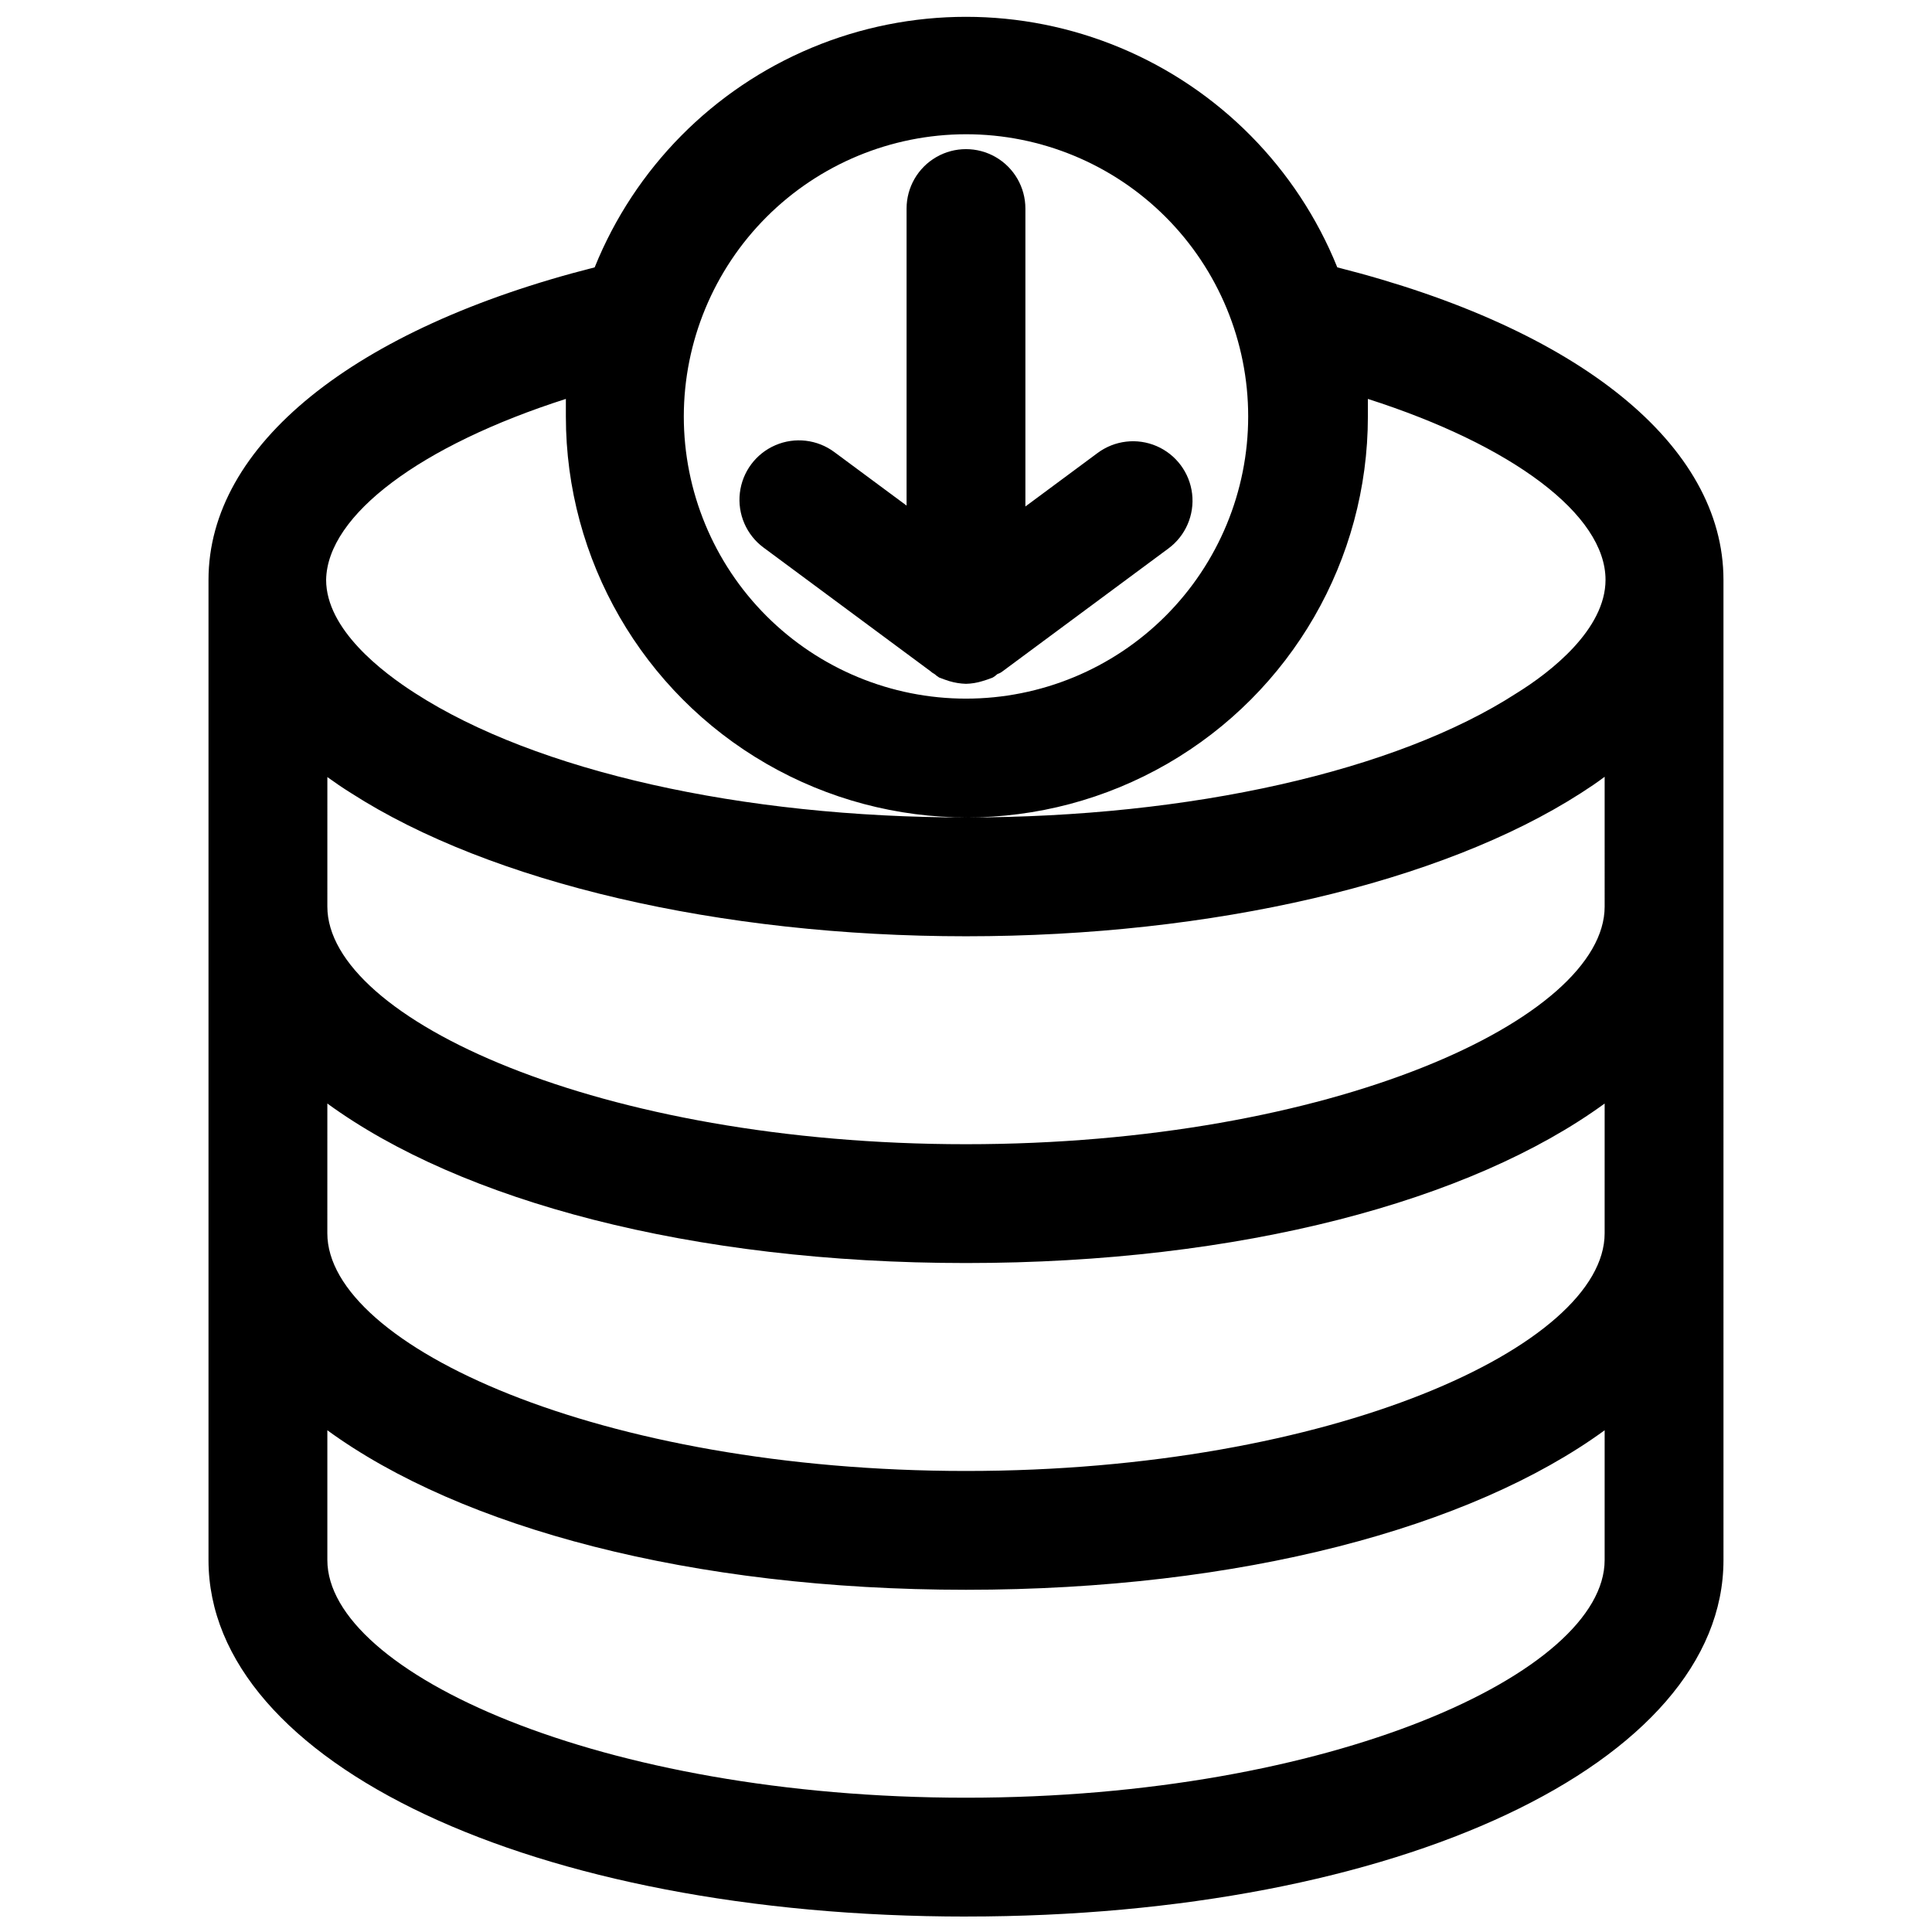
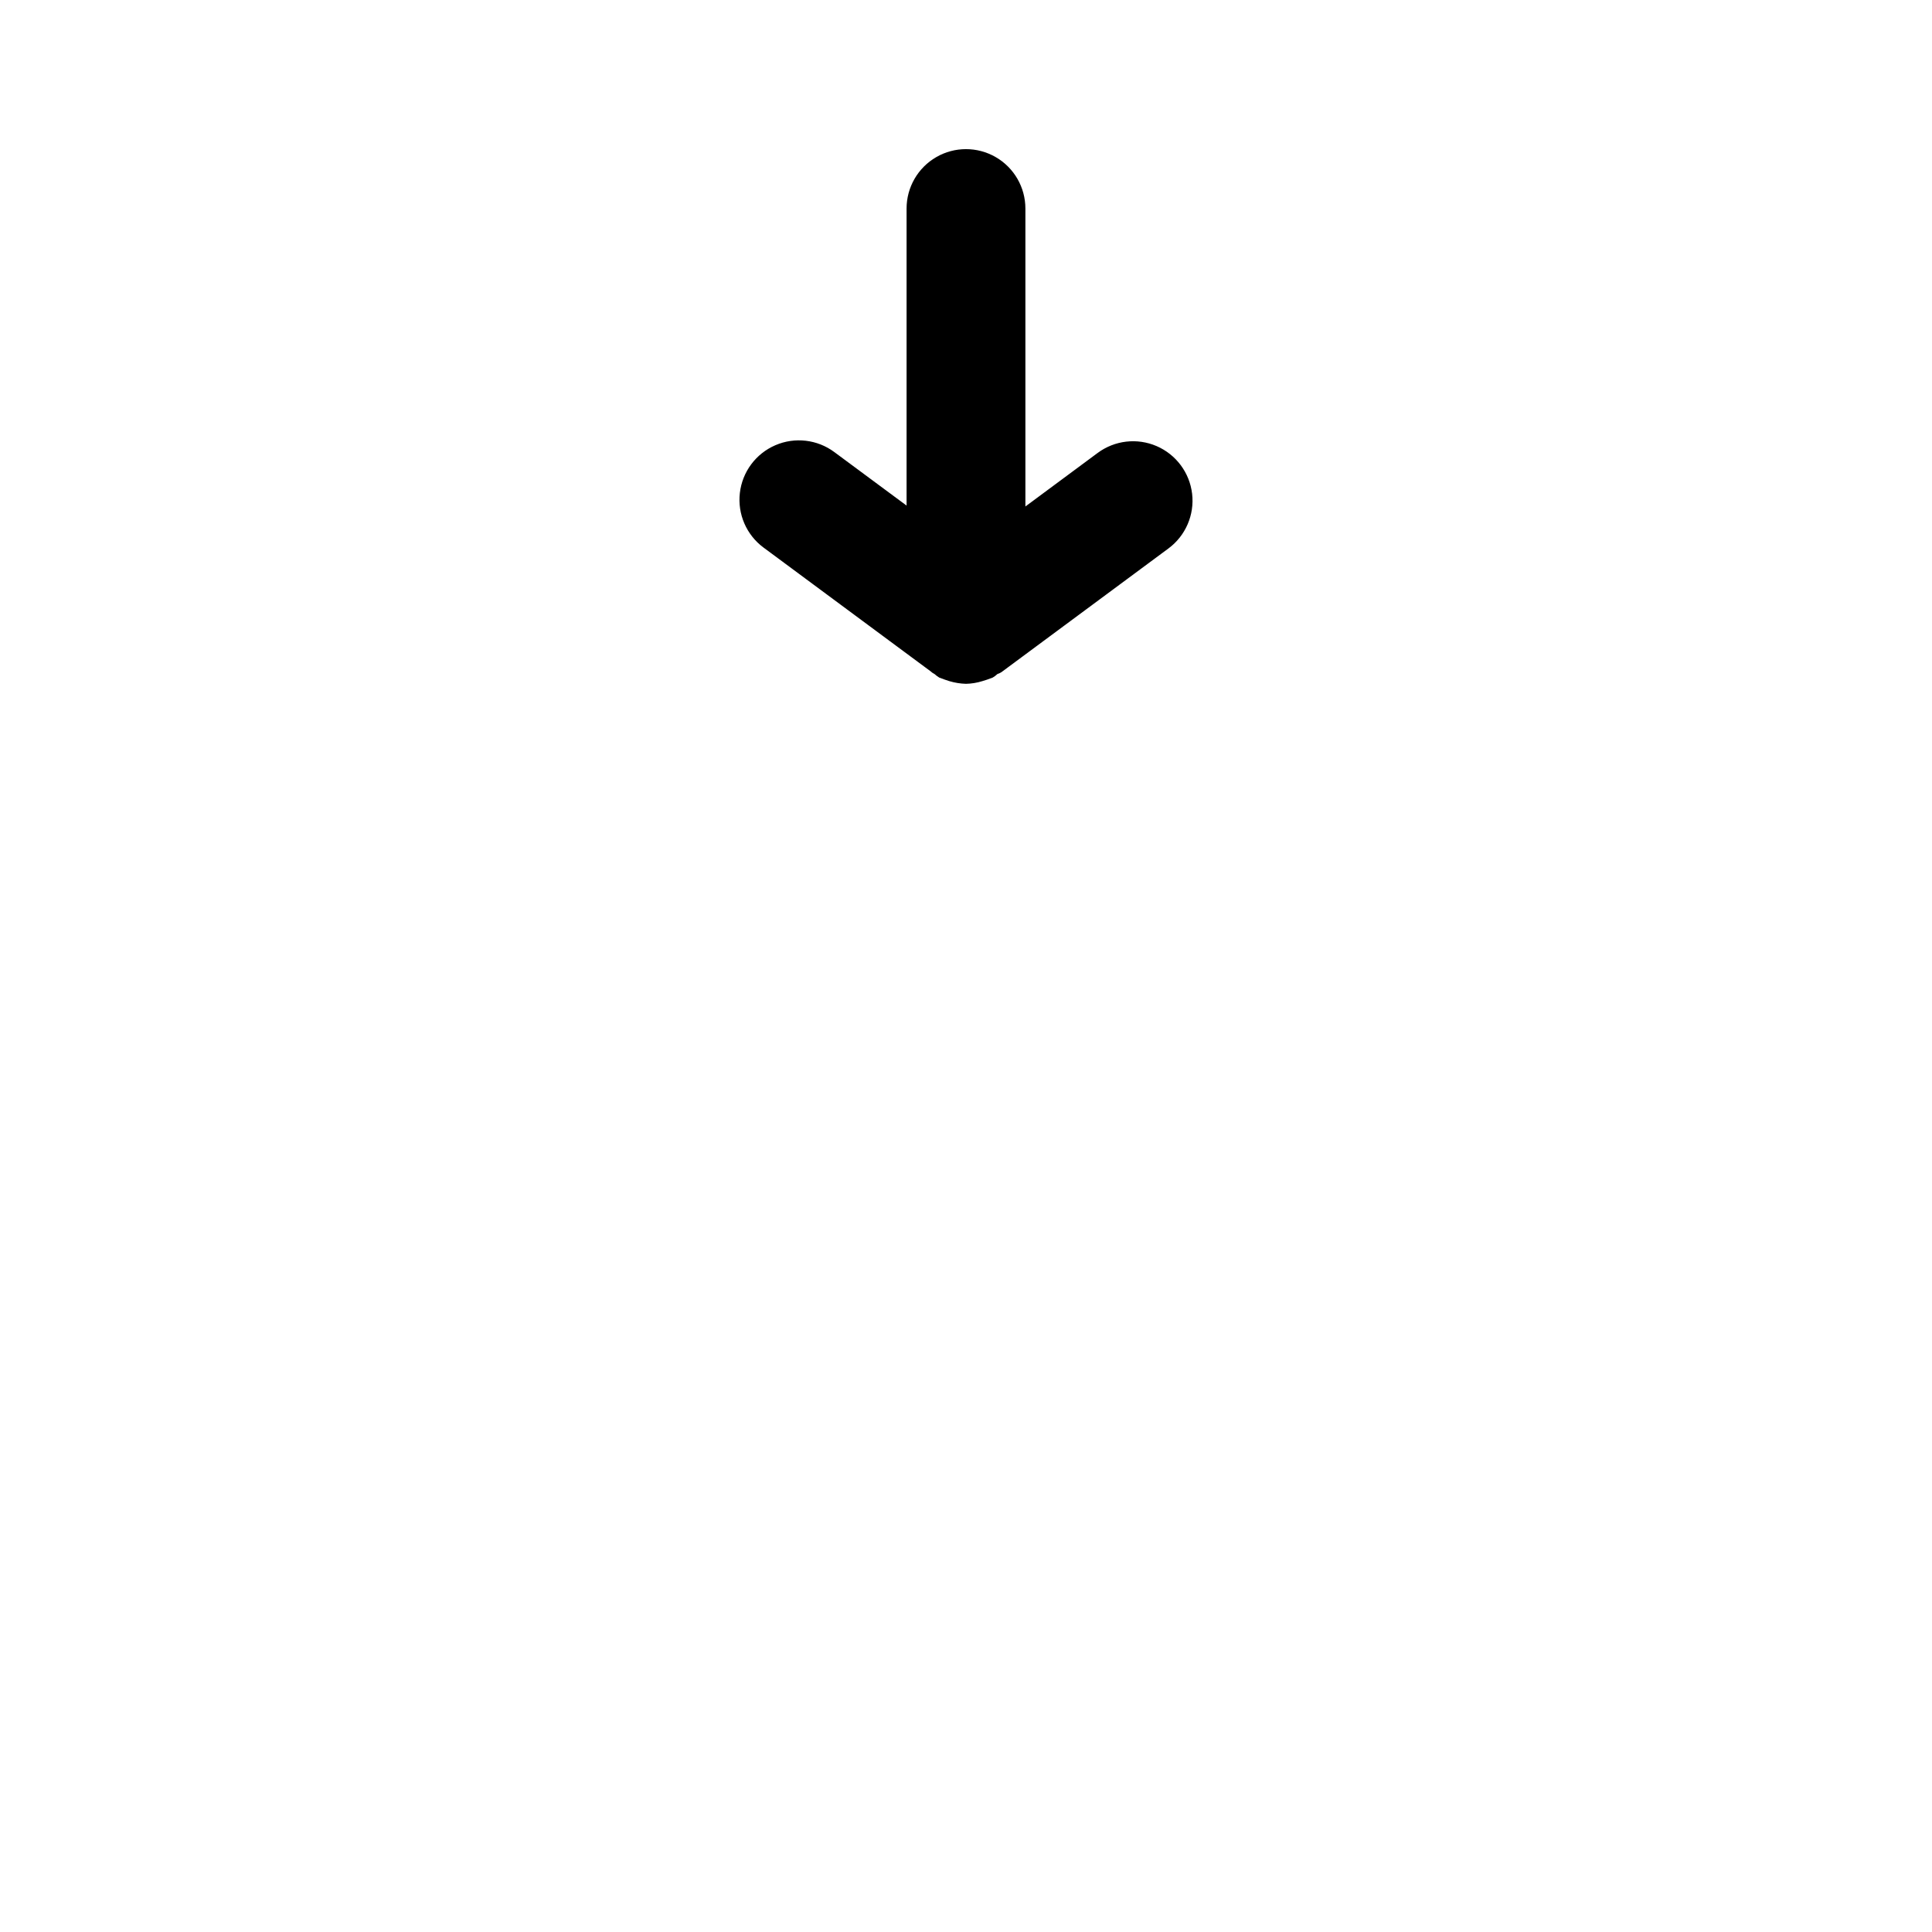
<svg xmlns="http://www.w3.org/2000/svg" width="800px" height="800px" version="1.1" viewBox="144 144 512 512">
  <defs>
    <clipPath id="a">
-       <path d="m199 148.09h402v503.81h-402z" />
-     </clipPath>
+       </clipPath>
  </defs>
  <g clip-path="url(#a)">
    <path d="m400 651.9c114.46 0 200.74-40.621 200.74-94.465l-0.004-259.77c0-35.66-38.18-66.598-102.34-82.812v-0.004c-10.617-26.301-31.324-47.258-57.496-58.191s-55.633-10.934-81.809 0c-26.172 10.934-46.879 31.891-57.496 58.191-64 16.215-102.34 47.23-102.34 82.812v259.78c0 53.848 86.277 94.465 200.74 94.465zm0-31.488c-96.906 0-169.25-33.219-169.25-62.977v-34.398c35.426 25.82 96.434 42.273 169.25 42.273s133.82-16.453 169.25-42.273l-0.004 34.398c0 29.758-72.344 62.977-169.25 62.977zm169.25-236.16c0 29.758-72.344 62.977-169.25 62.977s-169.25-33.219-169.25-62.977l0.004-34.32c1.969 1.418 4.016 2.832 6.297 4.25 37 23.773 97.691 37.941 162.95 37.941 65.258 0 125.95-14.168 162.95-37.941 2.203-1.418 4.328-2.832 6.297-4.328zm-169.25 94.465c72.816 0 133.82-16.453 169.25-42.273l-0.004 34.402c0 29.758-72.344 62.977-169.25 62.977s-169.25-33.219-169.25-62.977l0.004-34.402c35.426 25.82 96.434 42.273 169.25 42.273zm0-299.14c19.832 0 38.855 7.879 52.879 21.902 14.023 14.027 21.902 33.047 21.902 52.883 0 19.832-7.879 38.855-21.902 52.879-14.023 14.023-33.047 21.902-52.879 21.902-19.836 0-38.855-7.879-52.883-21.902-14.023-14.023-21.902-33.047-21.902-52.879 0.02-19.828 7.906-38.84 21.926-52.859 14.02-14.02 33.031-21.906 52.859-21.926zm-106.04 70.141v4.644c0 37.965 20.258 73.051 53.137 92.035 32.883 18.98 73.391 18.98 106.27 0 32.879-18.984 53.137-54.07 53.137-92.035v-4.644c38.336 12.281 62.977 30.699 62.977 47.941 0 13.145-14.562 24.48-23.617 30.07-31.883 20.625-86.434 32.902-145.87 32.902s-113.99-12.281-145.95-32.906c-8.738-5.59-23.617-16.926-23.617-30.07 0.316-17.238 25.191-35.66 63.527-47.938z" />
  </g>
  <path d="m391.65 322.62c0.391 0.355 0.812 0.672 1.262 0.945l1.496 0.551 1.18 0.395v-0.004c1.434 0.43 2.914 0.668 4.41 0.711 1.469-0.035 2.926-0.273 4.328-0.711l1.258-0.395 1.496-0.551v0.004c0.453-0.273 0.875-0.59 1.262-0.945 0.359-0.109 0.703-0.27 1.023-0.473l44.32-32.828c4.512-3.359 6.891-8.871 6.238-14.461-0.656-5.59-4.242-10.406-9.41-12.637-5.168-2.227-11.129-1.531-15.645 1.828l-19.129 14.172v-78.957c0-5.625-3-10.82-7.871-13.633s-10.875-2.812-15.746 0-7.871 8.008-7.871 13.633v78.719l-19.129-14.168c-4.512-3.359-10.477-4.059-15.645-1.828-5.168 2.227-8.754 7.043-9.406 12.633-0.656 5.59 1.723 11.105 6.238 14.465l44.32 32.828-0.004-0.004c0.305 0.289 0.648 0.527 1.023 0.711z" />
</svg>